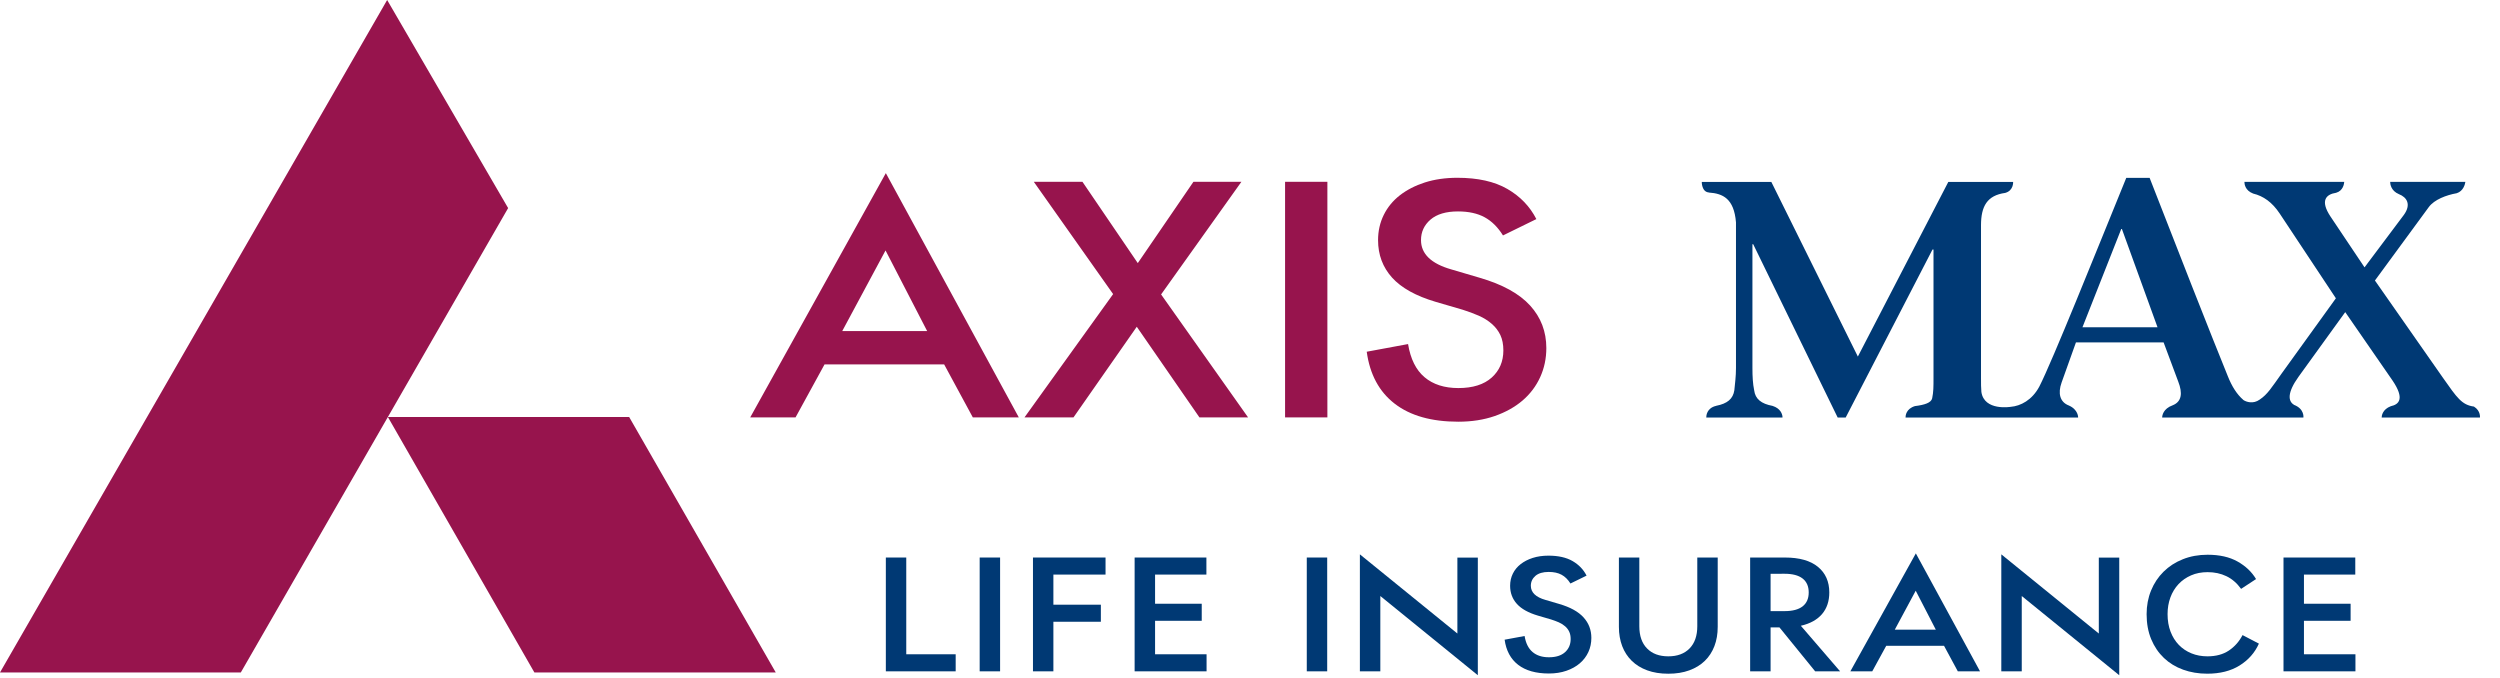
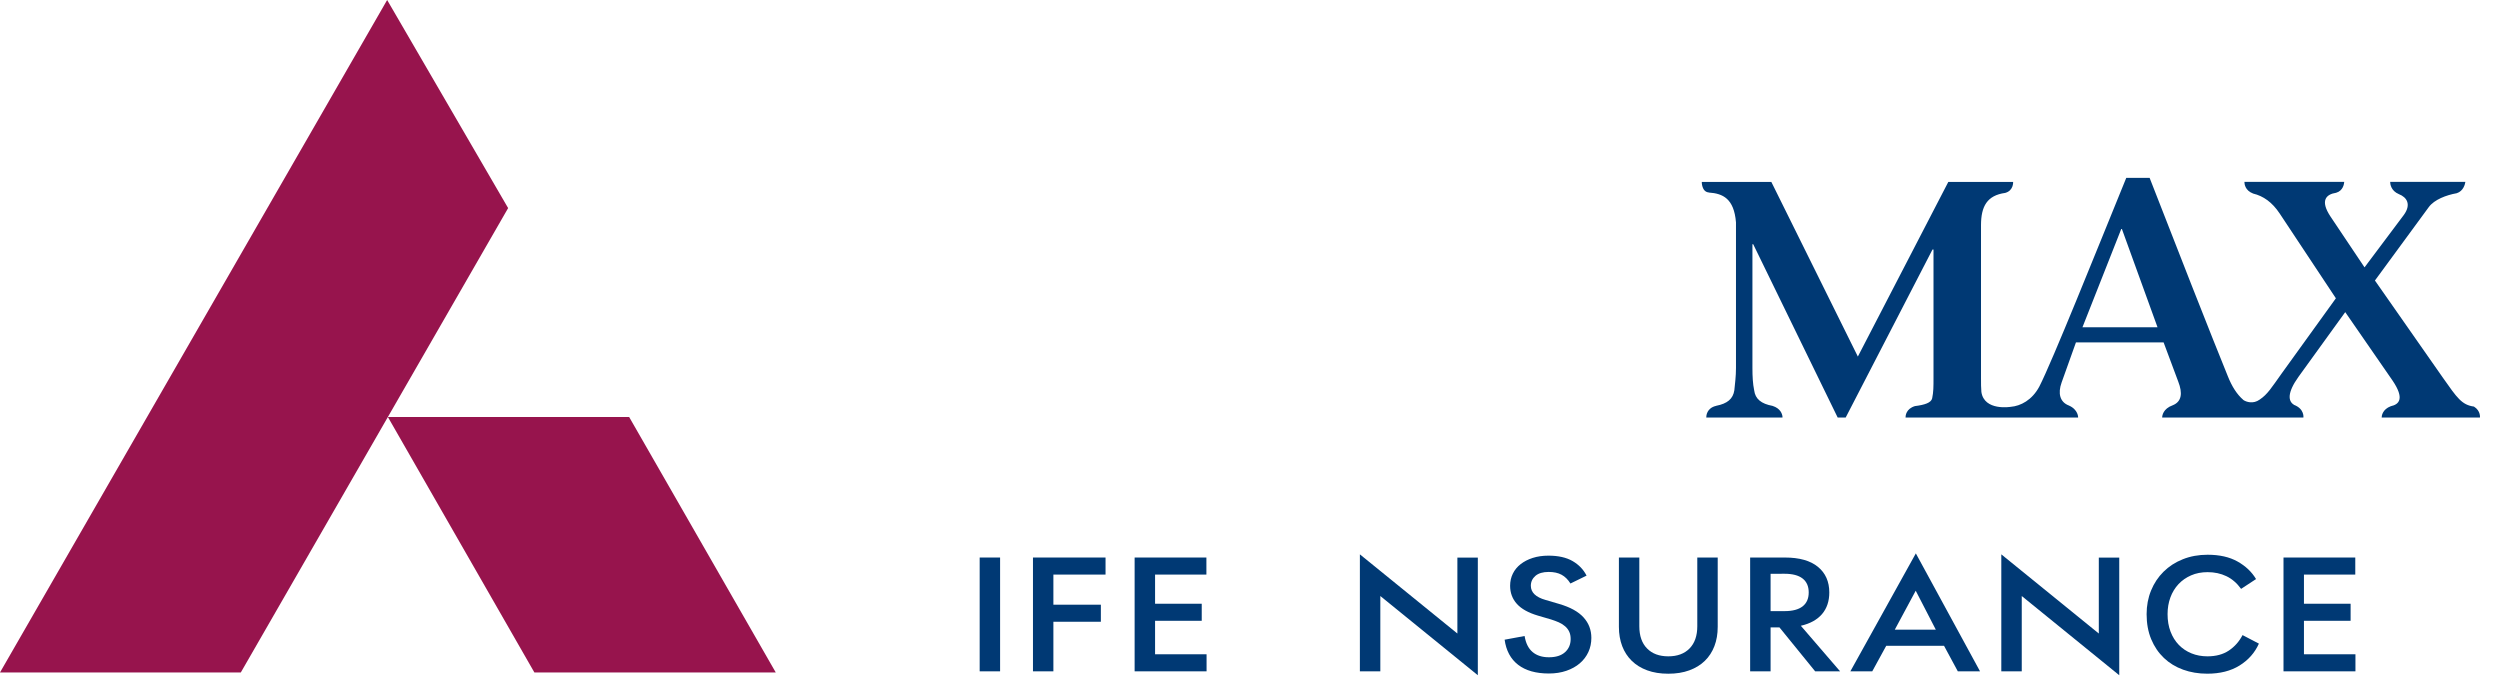
<svg xmlns="http://www.w3.org/2000/svg" width="107" height="29" viewBox="0 0 107 29" fill="none">
  <path d="M33.203 28.782H22.872L16.602 17.848H26.928L33.203 28.782Z" fill="#97144D" />
  <path d="M16.57 0L21.748 8.906L10.307 28.781H0L16.57 0Z" fill="#97144D" />
-   <path d="M40.41 15.597H35.29L34.049 17.865H32.109L37.914 7.41L43.605 17.865H41.637L40.41 15.597ZM36.047 14.171H39.683L37.901 10.719L36.047 14.171ZM47.642 12.587L44.247 7.781H46.329L48.697 11.261L51.079 7.781H53.132L49.695 12.602L53.418 17.865H51.336L48.654 13.985L45.945 17.865H43.848L47.642 12.587ZM55.001 7.781H56.812V17.865H55.001V7.781ZM64.328 10.077C64.109 9.725 63.848 9.466 63.543 9.299C63.239 9.133 62.858 9.049 62.402 9.049C61.889 9.049 61.496 9.166 61.225 9.399C60.955 9.632 60.819 9.925 60.819 10.276C60.819 10.866 61.252 11.284 62.117 11.531L63.33 11.888C64.308 12.173 65.029 12.57 65.49 13.078C65.952 13.587 66.183 14.193 66.183 14.897C66.183 15.344 66.094 15.76 65.919 16.144C65.743 16.529 65.491 16.863 65.164 17.143C64.836 17.423 64.439 17.644 63.973 17.807C63.508 17.968 62.989 18.049 62.418 18.049C61.268 18.049 60.359 17.792 59.694 17.279C59.028 16.766 58.629 16.024 58.496 15.054L60.265 14.726C60.369 15.364 60.605 15.836 60.971 16.145C61.336 16.454 61.82 16.609 62.418 16.609C63.035 16.609 63.512 16.459 63.845 16.16C64.178 15.861 64.344 15.473 64.344 14.998C64.344 14.741 64.301 14.523 64.216 14.341C64.13 14.161 64.009 14.001 63.852 13.864C63.695 13.726 63.51 13.61 63.296 13.514C63.082 13.42 62.851 13.334 62.605 13.257L61.435 12.915C60.599 12.667 59.98 12.323 59.581 11.882C59.182 11.439 58.981 10.905 58.981 10.277C58.981 9.887 59.063 9.528 59.224 9.2C59.385 8.873 59.616 8.591 59.915 8.358C60.214 8.126 60.571 7.942 60.984 7.809C61.398 7.677 61.861 7.609 62.375 7.609C63.249 7.609 63.963 7.768 64.515 8.087C65.066 8.405 65.48 8.836 65.756 9.377L64.329 10.076L64.328 10.077Z" fill="#97144D" />
  <path fill-rule="evenodd" clip-rule="evenodd" d="M89.129 14.007L90.789 9.802H90.818L92.342 14.007H89.129ZM105.887 17.402C105.361 17.329 105.165 17.031 104.557 16.168L101.647 12.006L103.951 8.865C104.188 8.541 104.705 8.348 105.147 8.27C105.433 8.18 105.504 7.884 105.518 7.785H102.299C102.299 7.864 102.326 8.165 102.672 8.309C103.016 8.443 103.209 8.749 102.886 9.197L101.202 11.443L99.746 9.269C99.286 8.577 99.561 8.316 99.985 8.251C100.288 8.164 100.326 7.87 100.333 7.784H96.061C96.061 7.87 96.085 8.152 96.436 8.285C96.869 8.389 97.249 8.654 97.571 9.139L99.976 12.767L97.658 15.981C97.219 16.595 97.053 16.876 96.715 17.102C96.438 17.303 96.142 17.206 96.011 17.117V17.113C95.739 16.88 95.522 16.532 95.354 16.11C94.786 14.728 92.924 9.988 92.004 7.613H91.004C89.712 10.781 87.838 15.463 87.284 16.543C86.974 17.125 86.482 17.378 86.058 17.412C86.058 17.412 84.924 17.602 84.803 16.775C84.787 16.605 84.787 16.424 84.787 16.169V9.645C84.787 8.827 85.049 8.361 85.827 8.256H85.824C86.188 8.156 86.162 7.786 86.162 7.786H83.388L79.516 15.261L75.813 7.786H72.836C72.836 7.786 72.826 8.213 73.14 8.238V8.241C73.737 8.282 74.216 8.495 74.3 9.517V15.751C74.3 16.111 74.257 16.427 74.23 16.702C74.175 17.074 73.927 17.276 73.454 17.368V17.37C73.05 17.462 73.028 17.785 73.028 17.869H76.29V17.828C76.277 17.717 76.207 17.481 75.865 17.372C75.382 17.282 75.124 17.078 75.078 16.702C75.021 16.427 75.004 16.111 75.004 15.751V10.452H75.037L78.652 17.869H78.996L82.71 10.681H82.754V16.169C82.754 16.558 82.754 16.772 82.697 17.047C82.655 17.241 82.369 17.33 81.959 17.381C81.582 17.495 81.555 17.789 81.557 17.869H88.944C88.944 17.869 88.957 17.532 88.541 17.353C88.165 17.207 88.069 16.838 88.237 16.37L88.85 14.656H92.603L93.232 16.341C93.417 16.818 93.383 17.189 92.993 17.345C92.576 17.495 92.542 17.791 92.541 17.869H98.586C98.586 17.869 98.637 17.501 98.183 17.328V17.325C97.924 17.172 97.891 16.805 98.376 16.127L100.376 13.359L102.408 16.298C102.915 17.052 102.695 17.306 102.326 17.386C101.97 17.521 101.935 17.795 101.935 17.869H106.142C106.142 17.869 106.18 17.587 105.887 17.403V17.402Z" fill="#003974" />
-   <path d="M37.914 23.862H38.788V28.003H40.903V28.733H37.914V23.862Z" fill="#003974" />
  <path d="M41.93 23.862H42.804V28.733H41.93V23.862Z" fill="#003974" />
  <path d="M44.211 23.862H47.317V24.592H45.085V25.881H47.117V26.611H45.085V28.733H44.211V23.862Z" fill="#003974" />
  <path d="M48.562 23.862H51.634V24.592H49.437V25.84H51.434V26.57H49.437V28.003H51.641V28.733H48.562V23.862Z" fill="#003974" />
-   <path d="M55.93 23.862H56.804V28.733H55.93V23.862Z" fill="#003974" />
  <path d="M59.078 25.51V28.734H58.203V23.726L62.376 27.115V23.864H63.251V28.9L59.078 25.51Z" fill="#003974" />
  <path d="M67.215 24.974C67.109 24.804 66.983 24.679 66.835 24.599C66.689 24.519 66.504 24.479 66.284 24.479C66.037 24.479 65.847 24.535 65.716 24.647C65.586 24.76 65.52 24.901 65.52 25.071C65.52 25.355 65.729 25.558 66.147 25.677L66.733 25.849C67.206 25.987 67.554 26.179 67.776 26.425C67.999 26.67 68.11 26.963 68.11 27.303C68.11 27.519 68.068 27.72 67.983 27.906C67.897 28.092 67.776 28.253 67.618 28.388C67.46 28.524 67.268 28.631 67.043 28.709C66.817 28.787 66.568 28.826 66.293 28.826C65.737 28.826 65.298 28.701 64.977 28.454C64.656 28.206 64.463 27.848 64.398 27.379L65.253 27.221C65.303 27.529 65.417 27.757 65.594 27.907C65.771 28.056 66.004 28.131 66.294 28.131C66.592 28.131 66.822 28.059 66.983 27.914C67.143 27.77 67.224 27.582 67.224 27.353C67.224 27.228 67.204 27.123 67.162 27.036C67.121 26.948 67.062 26.871 66.986 26.805C66.91 26.738 66.821 26.683 66.717 26.636C66.614 26.591 66.502 26.549 66.383 26.512L65.819 26.347C65.415 26.227 65.116 26.061 64.923 25.847C64.73 25.633 64.633 25.375 64.633 25.072C64.633 24.883 64.672 24.71 64.75 24.551C64.828 24.392 64.94 24.257 65.084 24.145C65.229 24.032 65.401 23.943 65.6 23.879C65.801 23.815 66.024 23.782 66.272 23.782C66.694 23.782 67.039 23.859 67.305 24.013C67.572 24.167 67.771 24.374 67.905 24.637L67.215 24.974Z" fill="#003974" />
  <path d="M70.494 27.754C70.715 27.98 71.018 28.091 71.404 28.091C71.789 28.091 72.093 27.979 72.313 27.754C72.533 27.529 72.644 27.213 72.644 26.804V23.862H73.518V26.831C73.518 27.135 73.471 27.409 73.377 27.654C73.283 27.899 73.146 28.11 72.967 28.284C72.788 28.459 72.567 28.594 72.302 28.691C72.038 28.788 71.739 28.835 71.404 28.835C71.063 28.835 70.763 28.787 70.502 28.691C70.24 28.595 70.019 28.459 69.84 28.284C69.661 28.109 69.524 27.899 69.43 27.654C69.337 27.409 69.289 27.134 69.289 26.831V23.862H70.163V26.804C70.163 27.213 70.273 27.53 70.494 27.754Z" fill="#003974" />
  <path d="M74.906 23.862H76.394C77.013 23.862 77.485 23.996 77.809 24.262C78.132 24.528 78.294 24.893 78.294 25.357C78.294 25.729 78.191 26.037 77.985 26.28C77.778 26.524 77.475 26.691 77.076 26.783L78.756 28.733H77.689L76.16 26.852H75.781V28.733H74.906V23.862ZM75.781 24.558V26.156H76.38C76.719 26.156 76.978 26.088 77.151 25.953C77.325 25.817 77.413 25.619 77.413 25.356C77.413 25.094 77.325 24.896 77.151 24.76C76.977 24.625 76.719 24.557 76.38 24.557L75.781 24.558Z" fill="#003974" />
  <path d="M83.204 27.639H80.731L80.132 28.734H79.195L81.998 23.685L84.746 28.734H83.795L83.204 27.639ZM81.097 26.95H82.853L81.993 25.283L81.097 26.95Z" fill="#003974" />
  <path d="M86.531 25.51V28.734H85.656V23.726L89.829 27.115V23.864H90.704V28.9L86.531 25.51Z" fill="#003974" />
  <path d="M96.681 27.547C96.506 27.937 96.231 28.249 95.855 28.483C95.479 28.717 95.018 28.834 94.471 28.834C94.099 28.834 93.755 28.777 93.437 28.662C93.12 28.547 92.846 28.38 92.615 28.16C92.383 27.939 92.202 27.672 92.071 27.357C91.94 27.042 91.875 26.685 91.875 26.285C91.875 25.923 91.938 25.586 92.065 25.276C92.191 24.966 92.369 24.698 92.599 24.47C92.829 24.242 93.103 24.064 93.425 23.936C93.746 23.807 94.099 23.743 94.486 23.743C94.996 23.743 95.422 23.839 95.767 24.033C96.111 24.226 96.375 24.476 96.559 24.784L95.919 25.204C95.74 24.957 95.53 24.775 95.288 24.66C95.047 24.545 94.78 24.488 94.486 24.488C94.224 24.488 93.987 24.534 93.777 24.626C93.566 24.718 93.386 24.844 93.236 25.005C93.087 25.166 92.972 25.355 92.892 25.573C92.812 25.791 92.772 26.029 92.772 26.287C92.772 26.561 92.814 26.811 92.899 27.033C92.984 27.256 93.102 27.445 93.254 27.602C93.406 27.759 93.586 27.879 93.795 27.964C94.003 28.049 94.232 28.091 94.479 28.091C94.842 28.091 95.147 28.009 95.395 27.844C95.642 27.678 95.837 27.458 95.981 27.182L96.683 27.548L96.681 27.547Z" fill="#003974" />
  <path d="M97.734 23.862H100.806V24.592H98.609V25.84H100.606V26.57H98.609V28.003H100.813V28.733H97.734V23.862Z" fill="#003974" />
</svg>